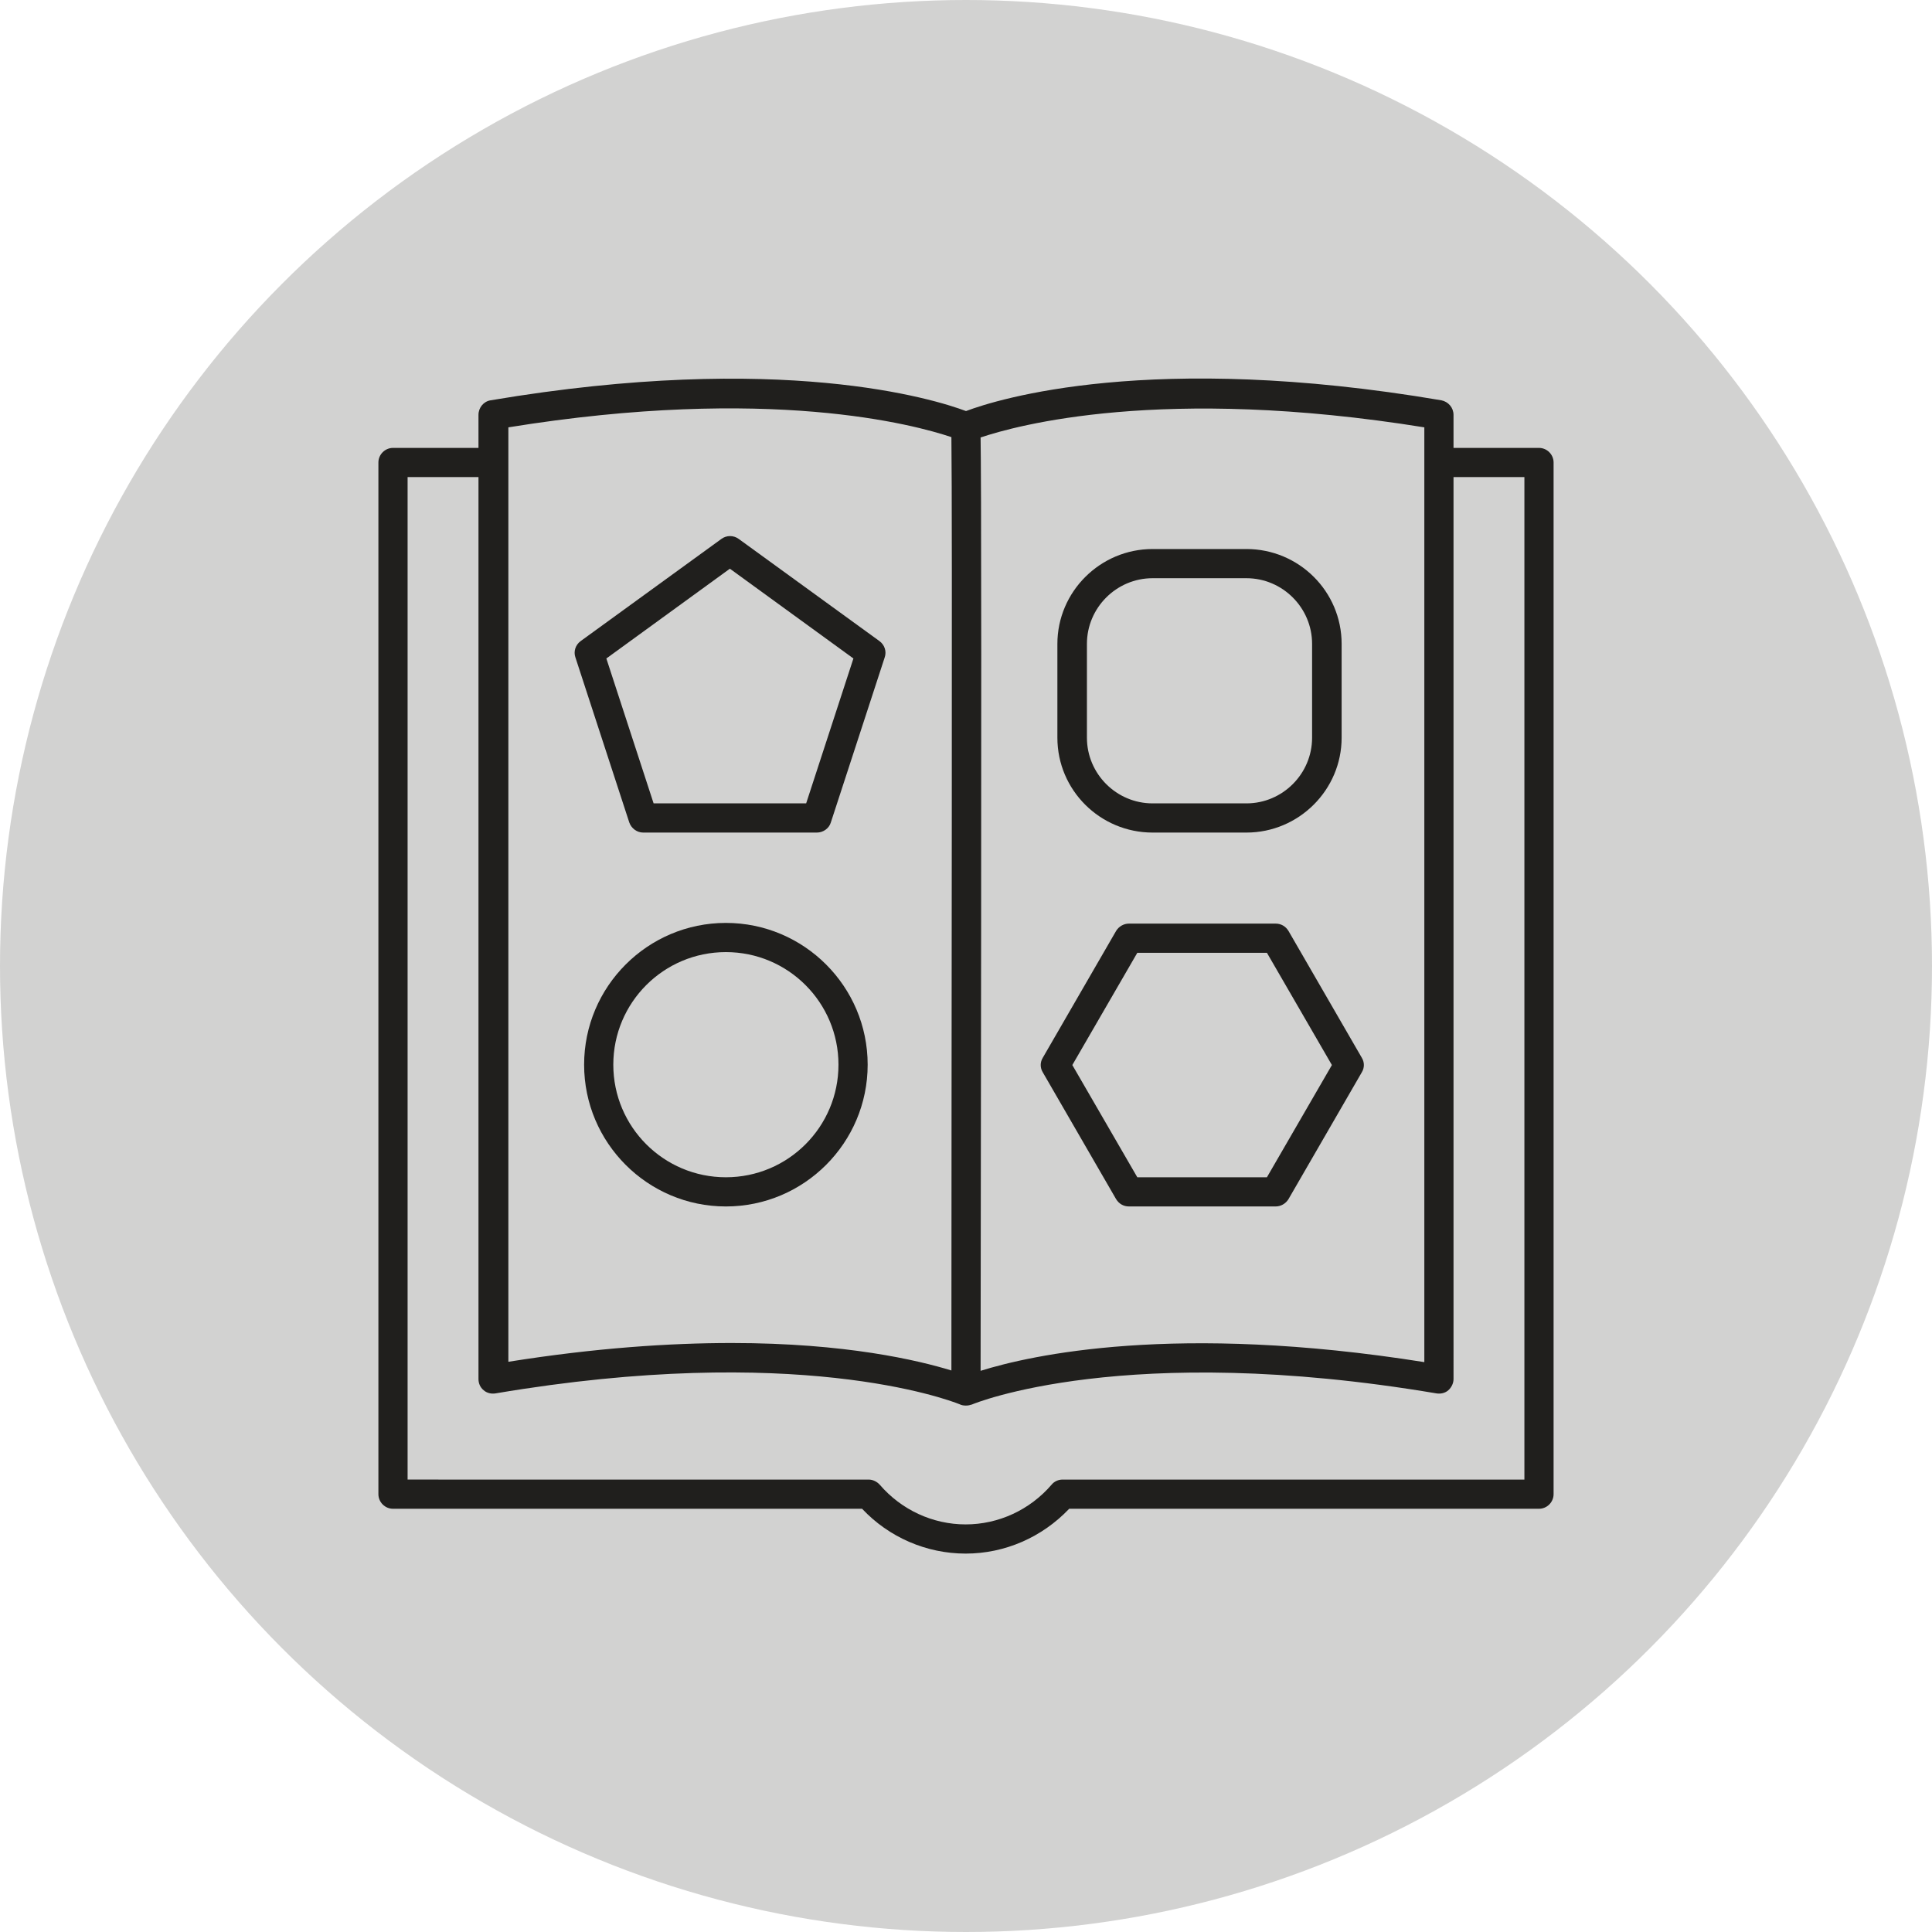
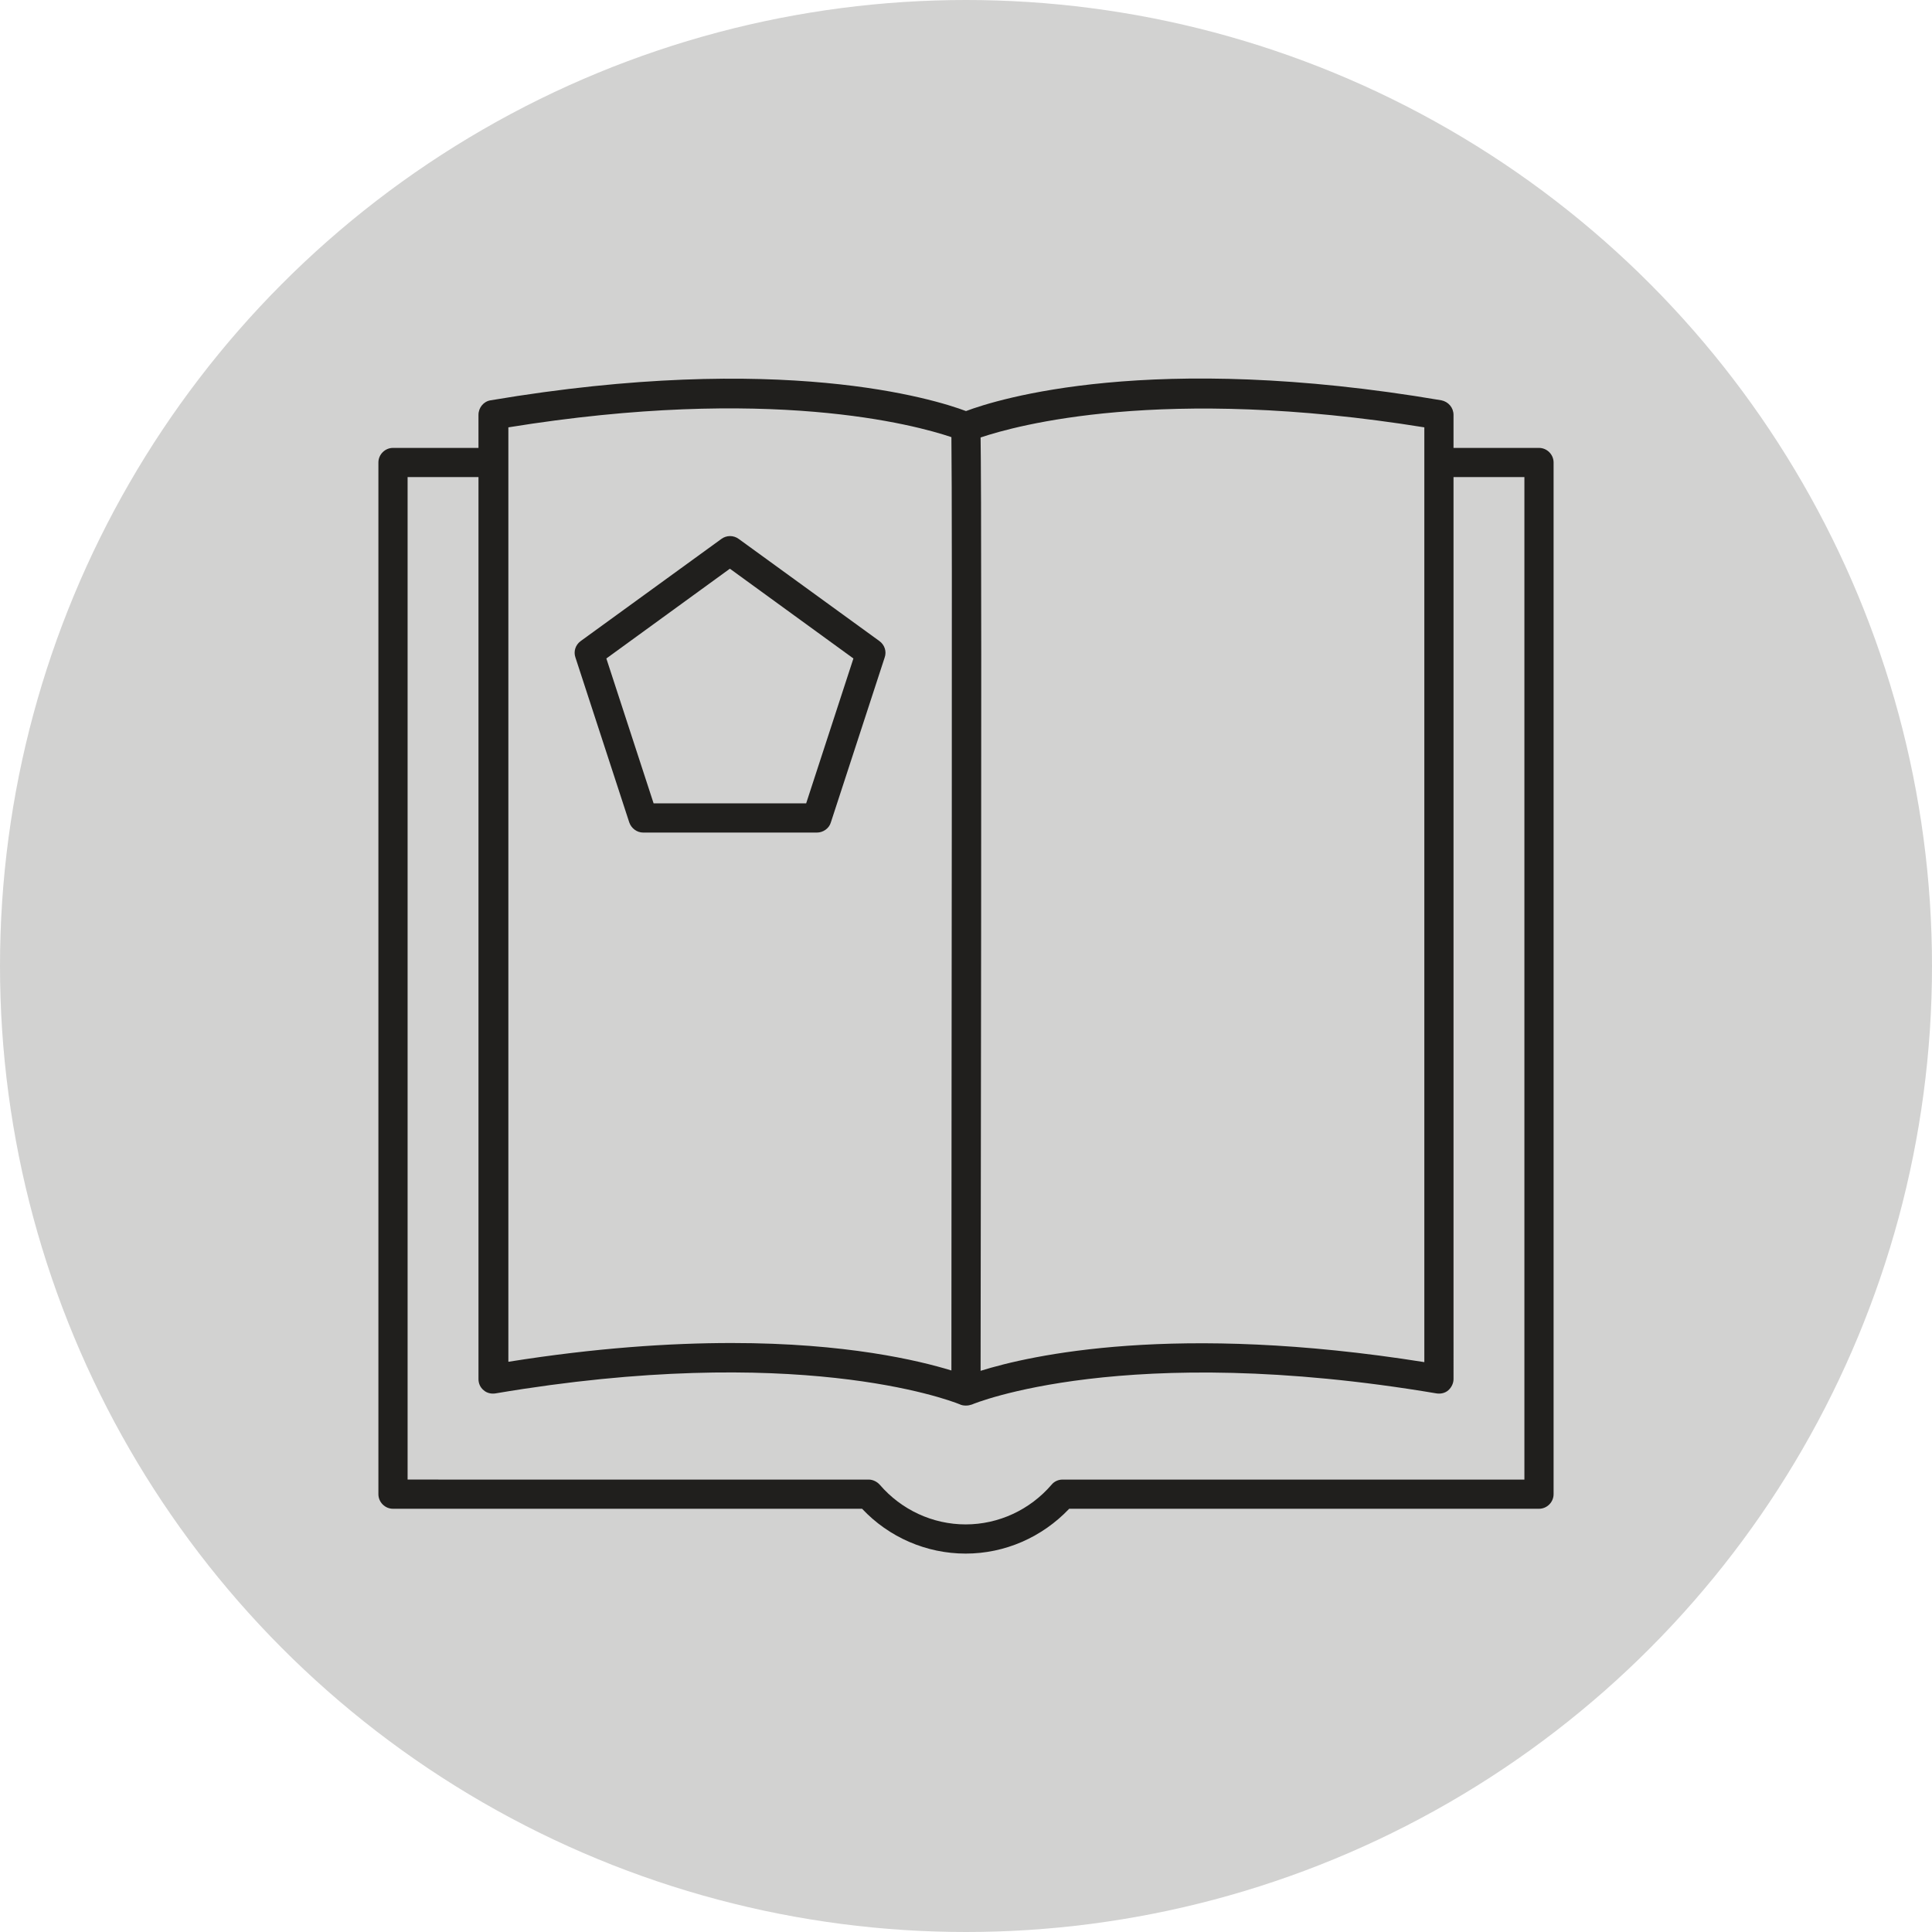
<svg xmlns="http://www.w3.org/2000/svg" id="a" viewBox="0 0 55.6 55.6">
  <defs>
    <style>.b,.c{fill:#201f1d;}.c{isolation:isolate;opacity:.2;}</style>
  </defs>
  <circle class="c" cx="27.8" cy="27.8" r="27.8" />
  <g>
    <path class="b" d="M44.29,12.89h-2.46v-.95c0-.21-.15-.38-.35-.42-8.36-1.42-12.78-.03-13.68,.31-.9-.34-5.32-1.72-13.68-.31-.2,.03-.35,.21-.35,.42v.95h-2.46c-.23,0-.42,.19-.42,.42v29.69c0,.23,.19,.42,.42,.42h13.5c.77,.82,1.85,1.29,2.98,1.29s2.2-.47,2.98-1.29h13.52c.23,0,.42-.19,.42-.42V13.31c0-.23-.19-.42-.42-.42h0Zm-3.3-.59v26.9c-7.17-1.14-11.33-.2-12.77,.25,.03-20.5,.02-25.57,0-26.86,1.01-.34,5.21-1.51,12.78-.29h0Zm-26.37,0c7.53-1.22,11.72-.07,12.76,.28,.03,2.22,0,17.92,0,26.86-.95-.29-3.03-.79-6.32-.79-1.78,0-3.92,.14-6.43,.54V12.29Zm29.25,30.28h-13.29c-.12,0-.24,.05-.32,.15-.62,.72-1.52,1.14-2.47,1.14s-1.85-.42-2.47-1.14c-.08-.09-.2-.15-.32-.15H11.73V13.73h2.04v25.96c0,.12,.05,.24,.15,.32,.09,.08,.22,.11,.34,.09,8.63-1.46,13,.17,13.35,.31,.06,.03,.12,.04,.18,.04h.01c.06,0,.11-.01,.17-.03,.04-.02,4.41-1.83,13.37-.32,.12,.02,.25-.01,.34-.09,.09-.08,.15-.2,.15-.32V13.73h2.04v28.84Z" />
-     <path class="b" d="M33.17,23.96h2.7c1.51,0,2.74-1.23,2.74-2.73v-2.7c0-1.51-1.23-2.73-2.74-2.73h-2.7c-1.51,0-2.74,1.23-2.74,2.73v2.7c0,1.51,1.23,2.73,2.74,2.73h0Zm-1.89-5.43c0-1.04,.85-1.89,1.89-1.89h2.7c1.04,0,1.89,.85,1.89,1.89v2.7c0,1.04-.85,1.89-1.89,1.89h-2.7c-1.04,0-1.89-.85-1.89-1.89v-2.7Z" />
-     <path class="b" d="M20.89,26.56c-2.25,0-4.08,1.83-4.08,4.08s1.83,4.08,4.08,4.08,4.08-1.83,4.08-4.08-1.83-4.08-4.08-4.08Zm0,7.32c-1.79,0-3.24-1.45-3.24-3.24s1.45-3.24,3.24-3.24,3.24,1.45,3.24,3.24-1.45,3.24-3.24,3.24Z" />
-     <path class="b" d="M30.01,30.86l2.11,3.65c.08,.13,.21,.21,.37,.21h4.22c.15,0,.29-.08,.37-.21l2.11-3.65c.08-.13,.08-.29,0-.42l-2.11-3.65c-.08-.13-.21-.21-.37-.21h-4.22c-.15,0-.29,.08-.37,.21l-2.11,3.65c-.08,.13-.08,.29,0,.42h0Zm2.72-3.44h3.73l1.87,3.23-1.87,3.23h-3.73l-1.87-3.23,1.87-3.23Z" />
    <path class="b" d="M18.11,23.67c.06,.17,.22,.29,.4,.29h5c.18,0,.35-.12,.4-.29l1.55-4.75c.06-.17,0-.36-.15-.47l-4.05-2.94c-.15-.11-.35-.11-.5,0l-4.05,2.94c-.15,.11-.21,.3-.15,.47l1.55,4.75Zm2.9-7.3l3.55,2.58-1.36,4.17h-4.39l-1.36-4.17,3.55-2.58Z" />
  </g>
</svg>